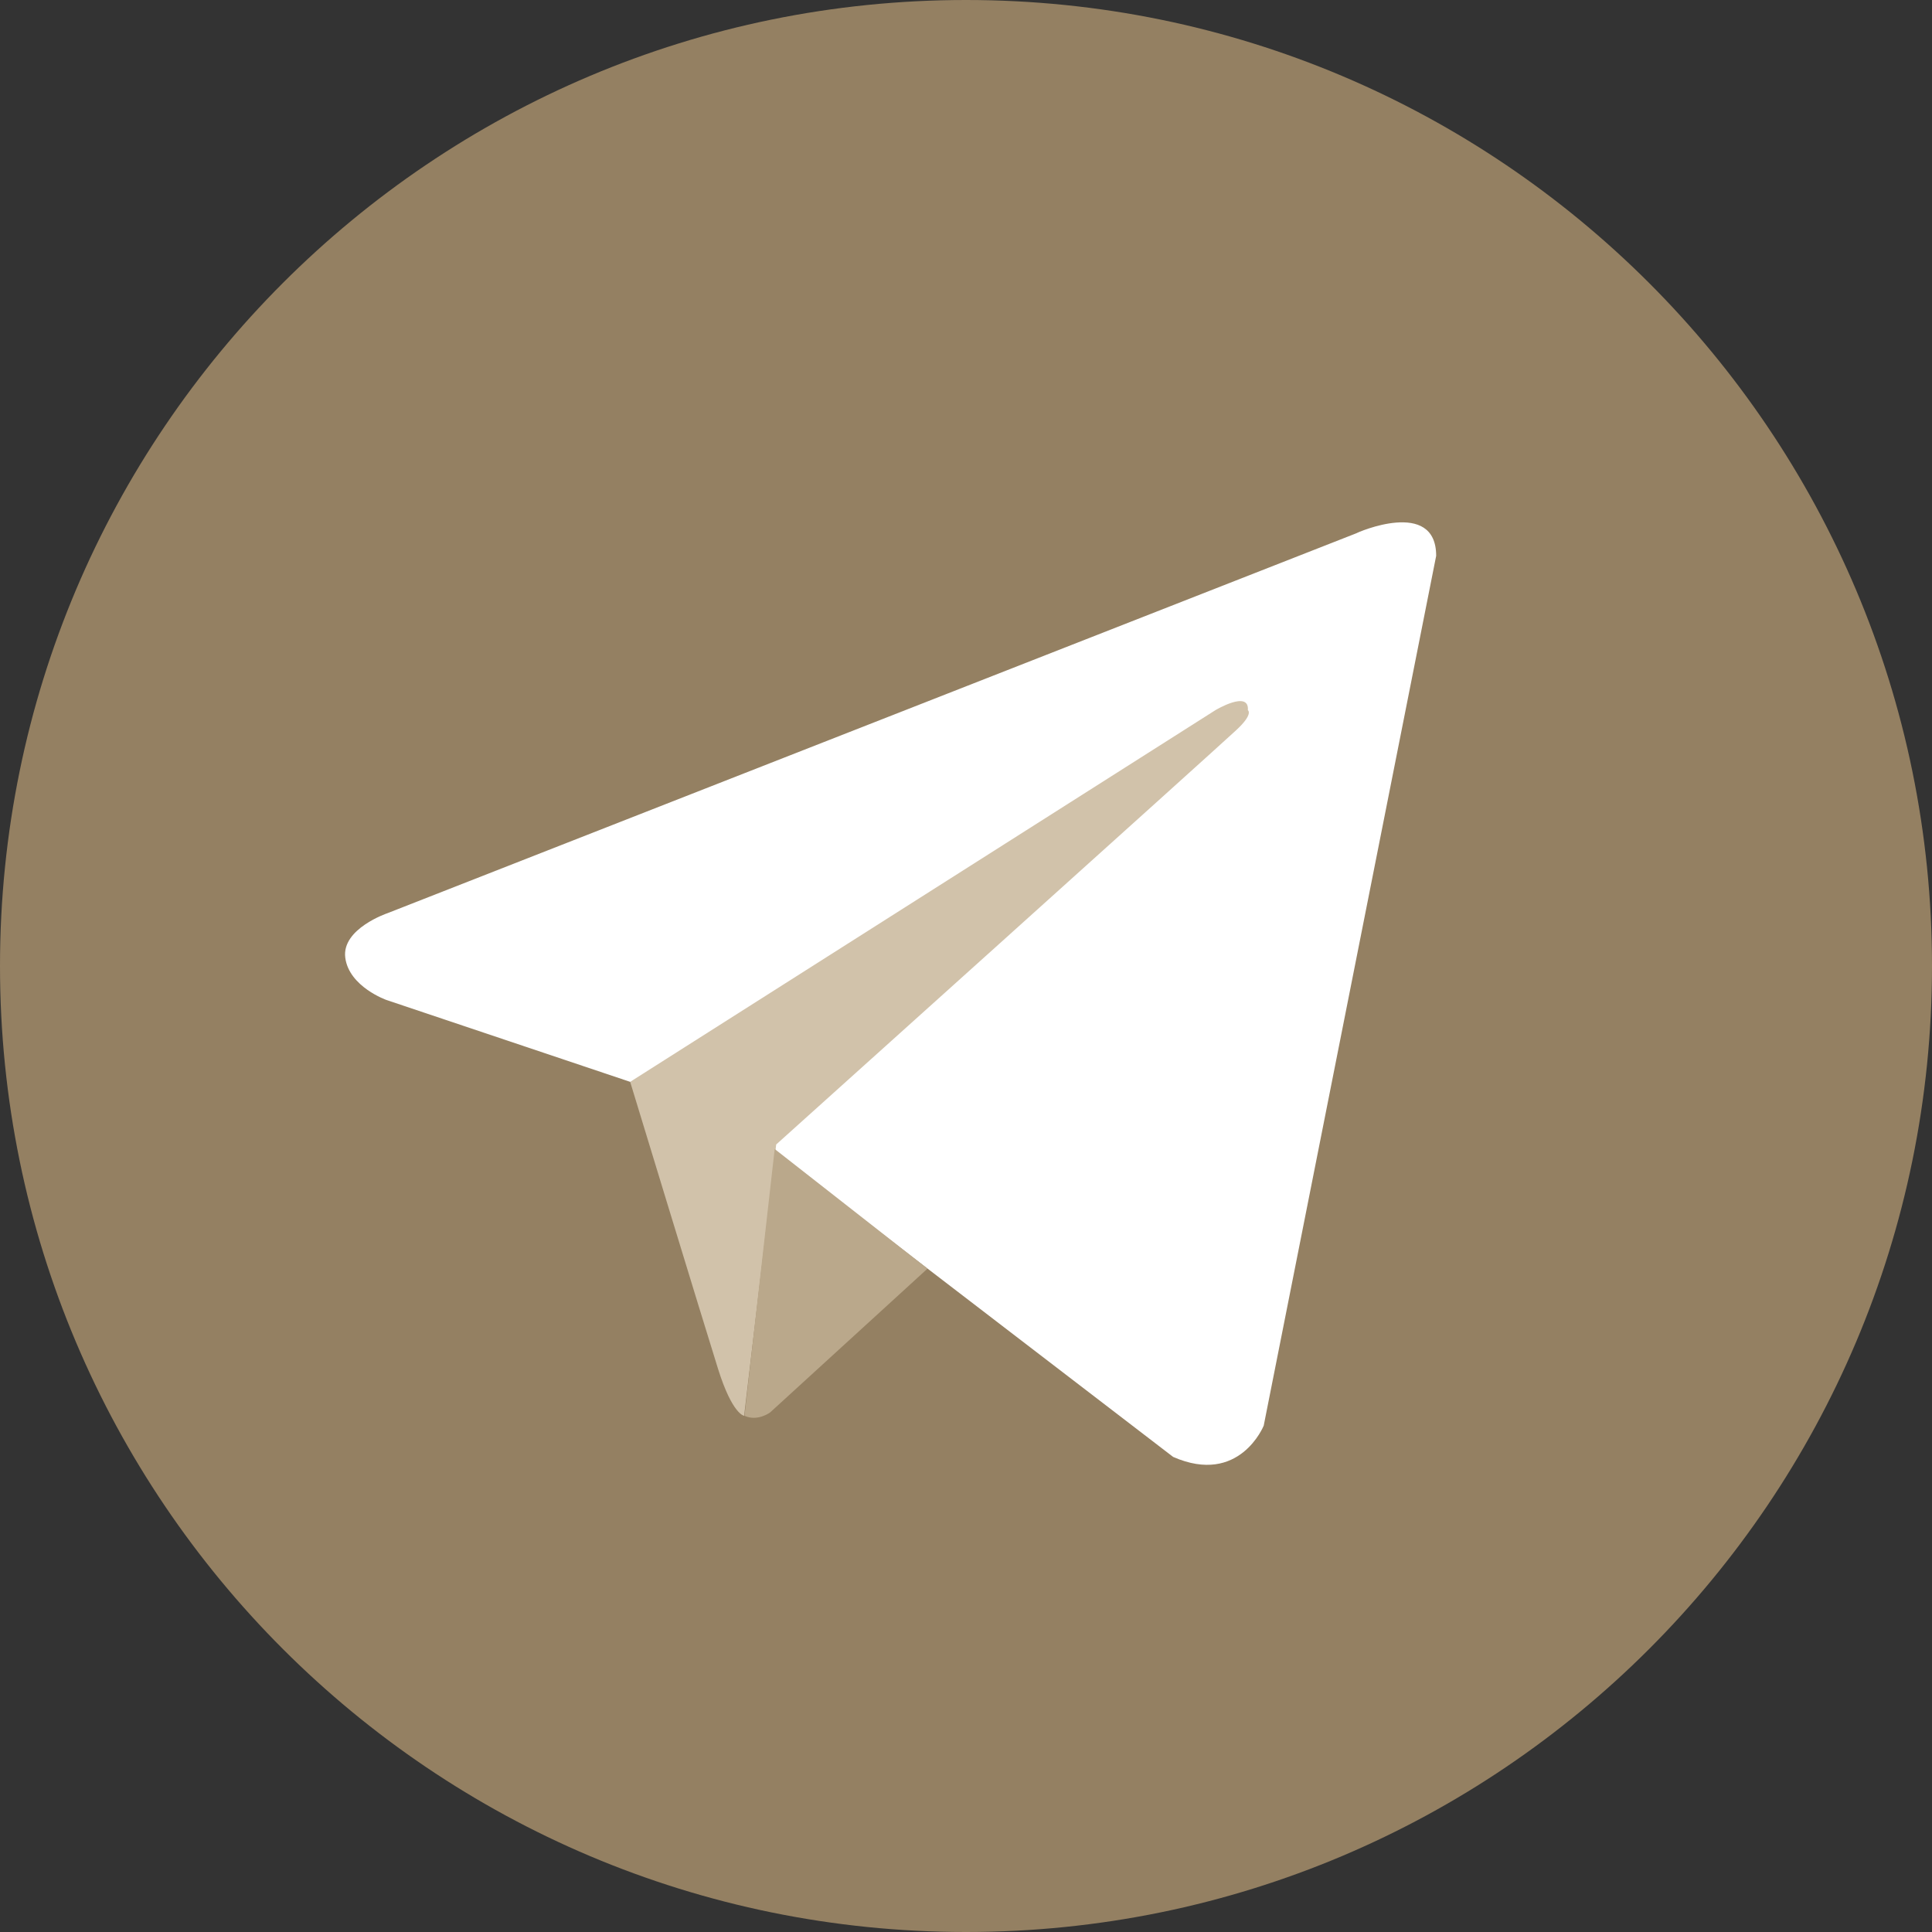
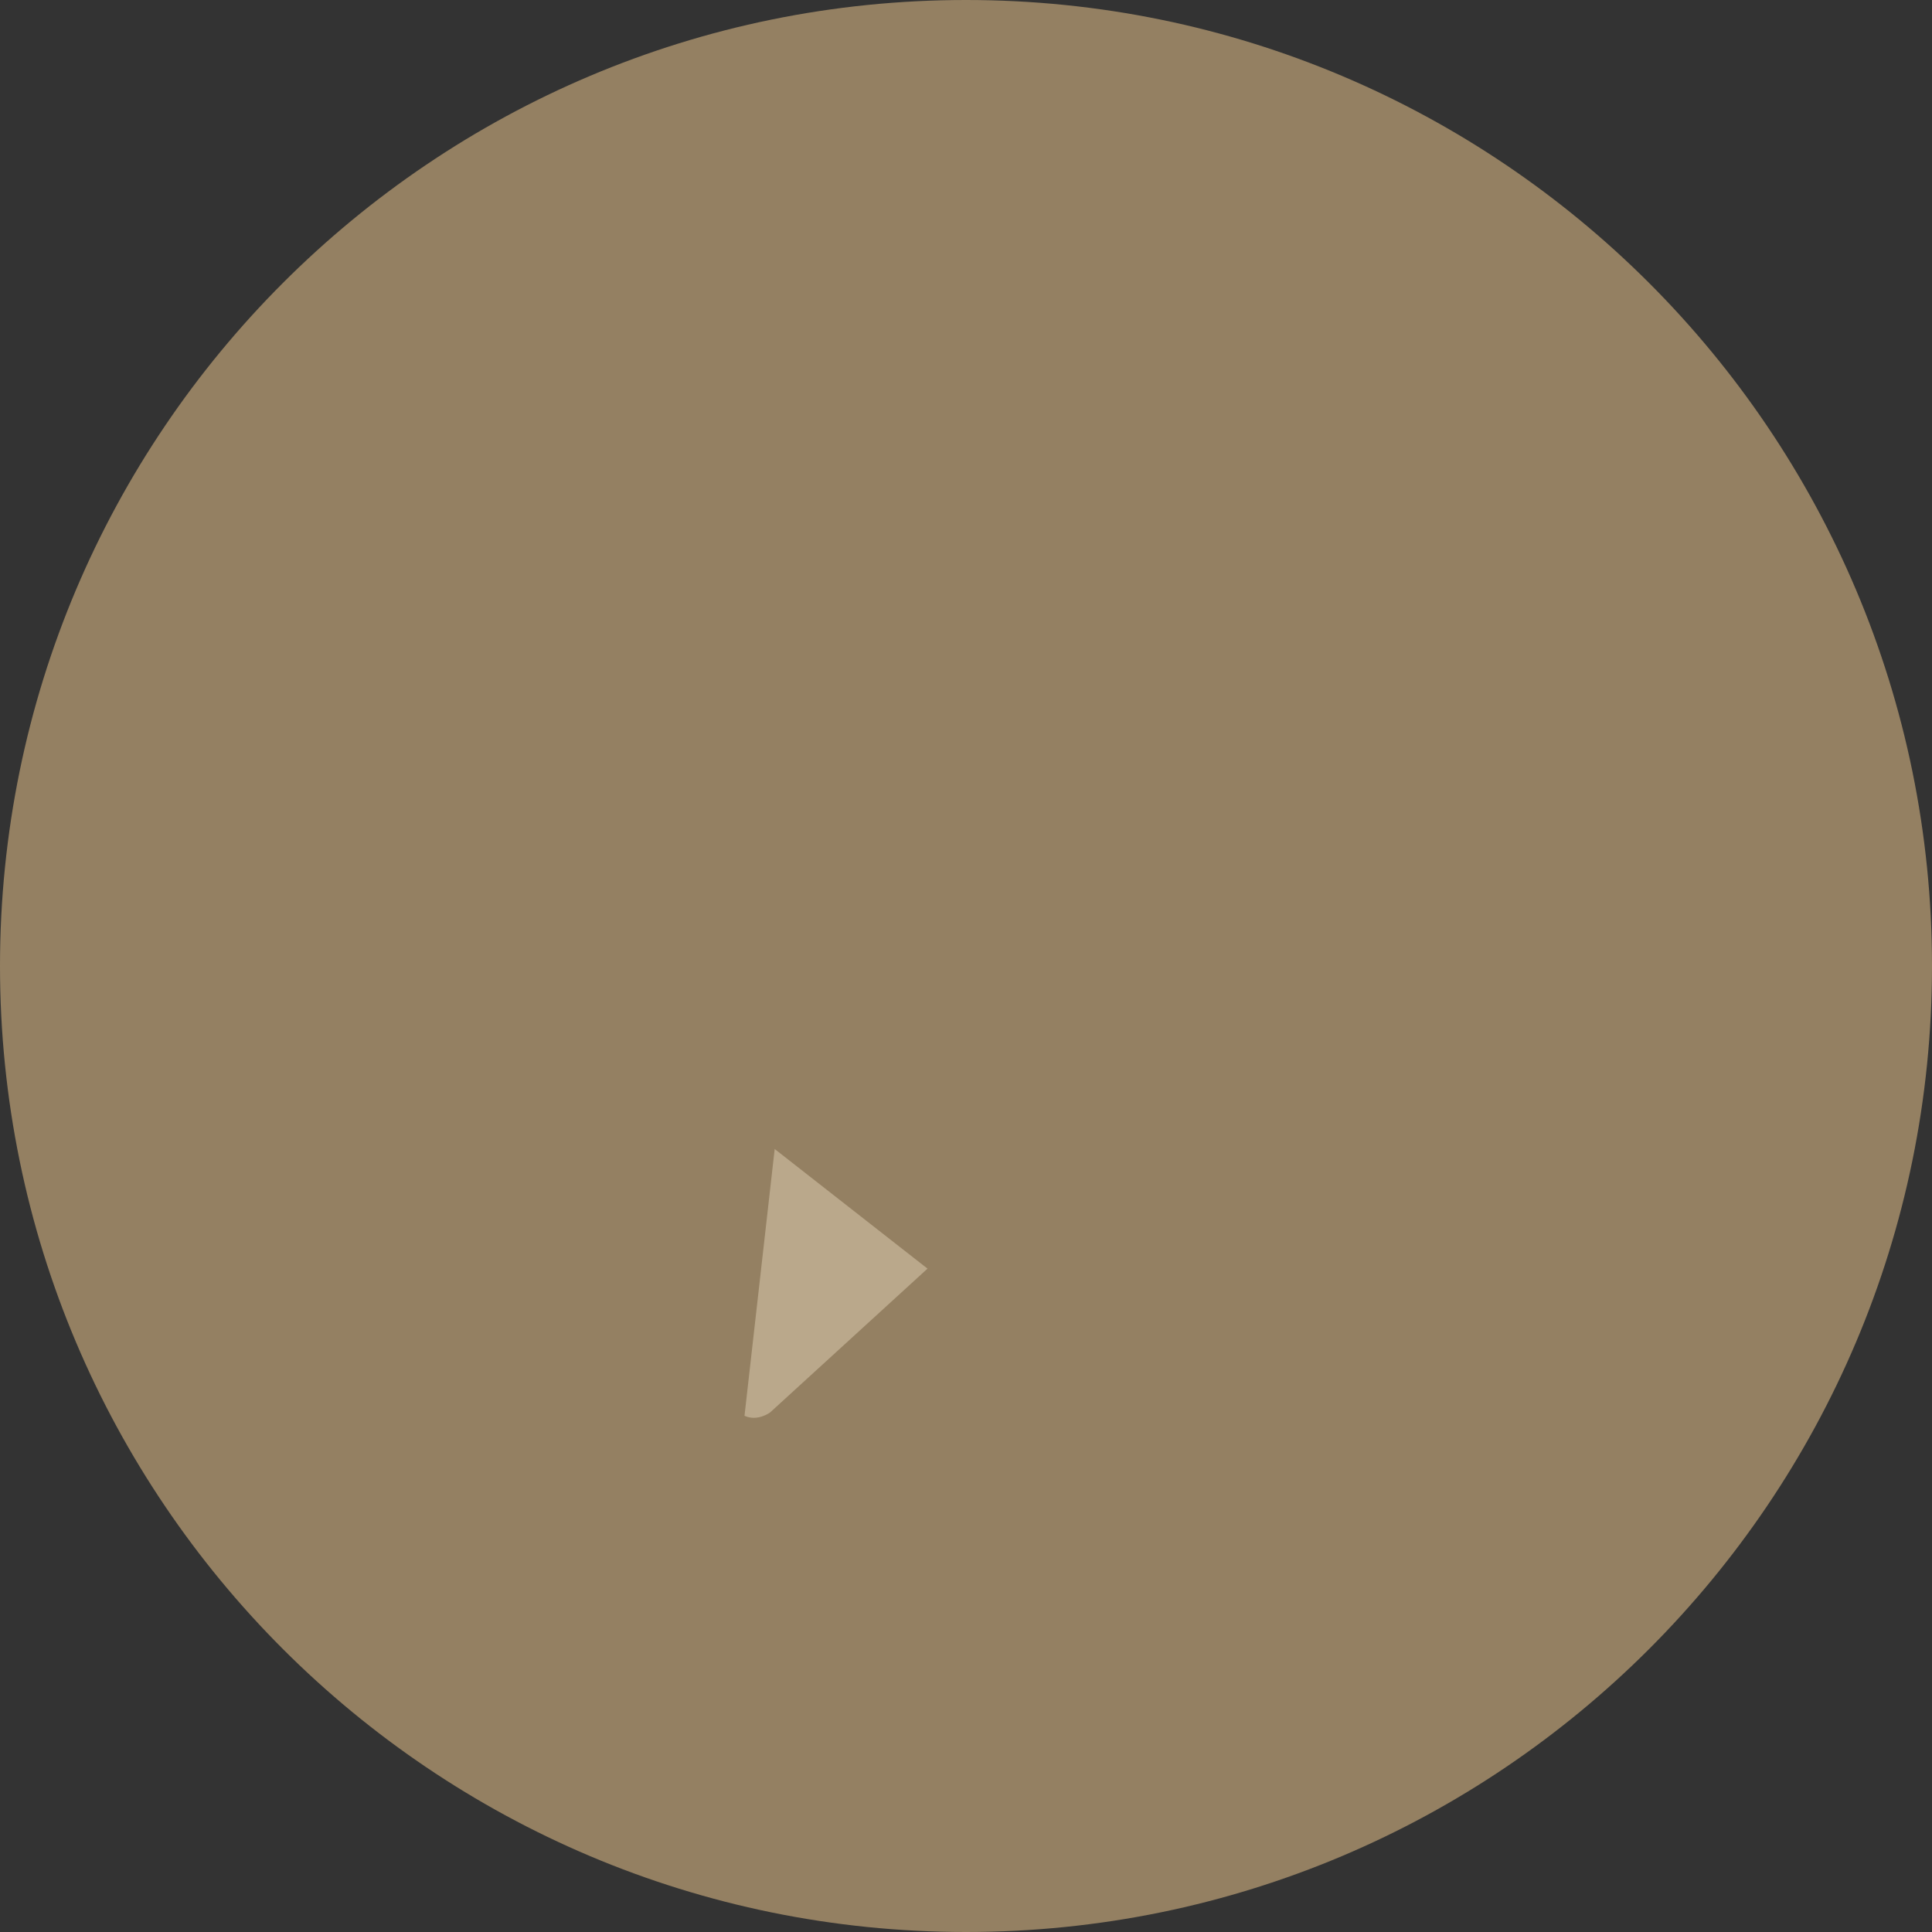
<svg xmlns="http://www.w3.org/2000/svg" width="512" height="512" viewBox="0 0 512 512" fill="none">
  <rect x="0" y="0" width="512" height="512" fill="#333333" stroke="none" />
  <path d="M256 512C397.385 512 512 397.385 512 256C512 114.615 397.385 0 256 0C114.615 0 0 114.615 0 256C0 397.385 114.615 512 256 512Z" fill="#948062" />
-   <path d="M380.6 147.3L334.9 377.8C334.9 377.8 328.5 393.8 310.9 386.1L205.4 305.2L167 286.7L102.4 265C102.4 265 92.5 261.5 91.5 253.8C90.5 246.1 102.7 242 102.7 242L359.5 141.3C359.5 141.2 380.6 131.9 380.6 147.3Z" fill="white" />
-   <path d="M197.2 375.2C197.2 375.2 194.1 374.9 190.3 362.8C186.5 350.7 167 286.7 167 286.7L322.1 188.2C322.1 188.2 331.1 182.8 330.7 188.2C330.7 188.2 332.3 189.2 327.5 193.6C322.7 198.1 205.7 303.3 205.7 303.3" fill="#D1C2AA" />
  <path d="M245.8 336.2L204.1 374.3C204.1 374.3 200.8 376.8 197.3 375.2L205.3 304.5" fill="#BAA88B" />
</svg>